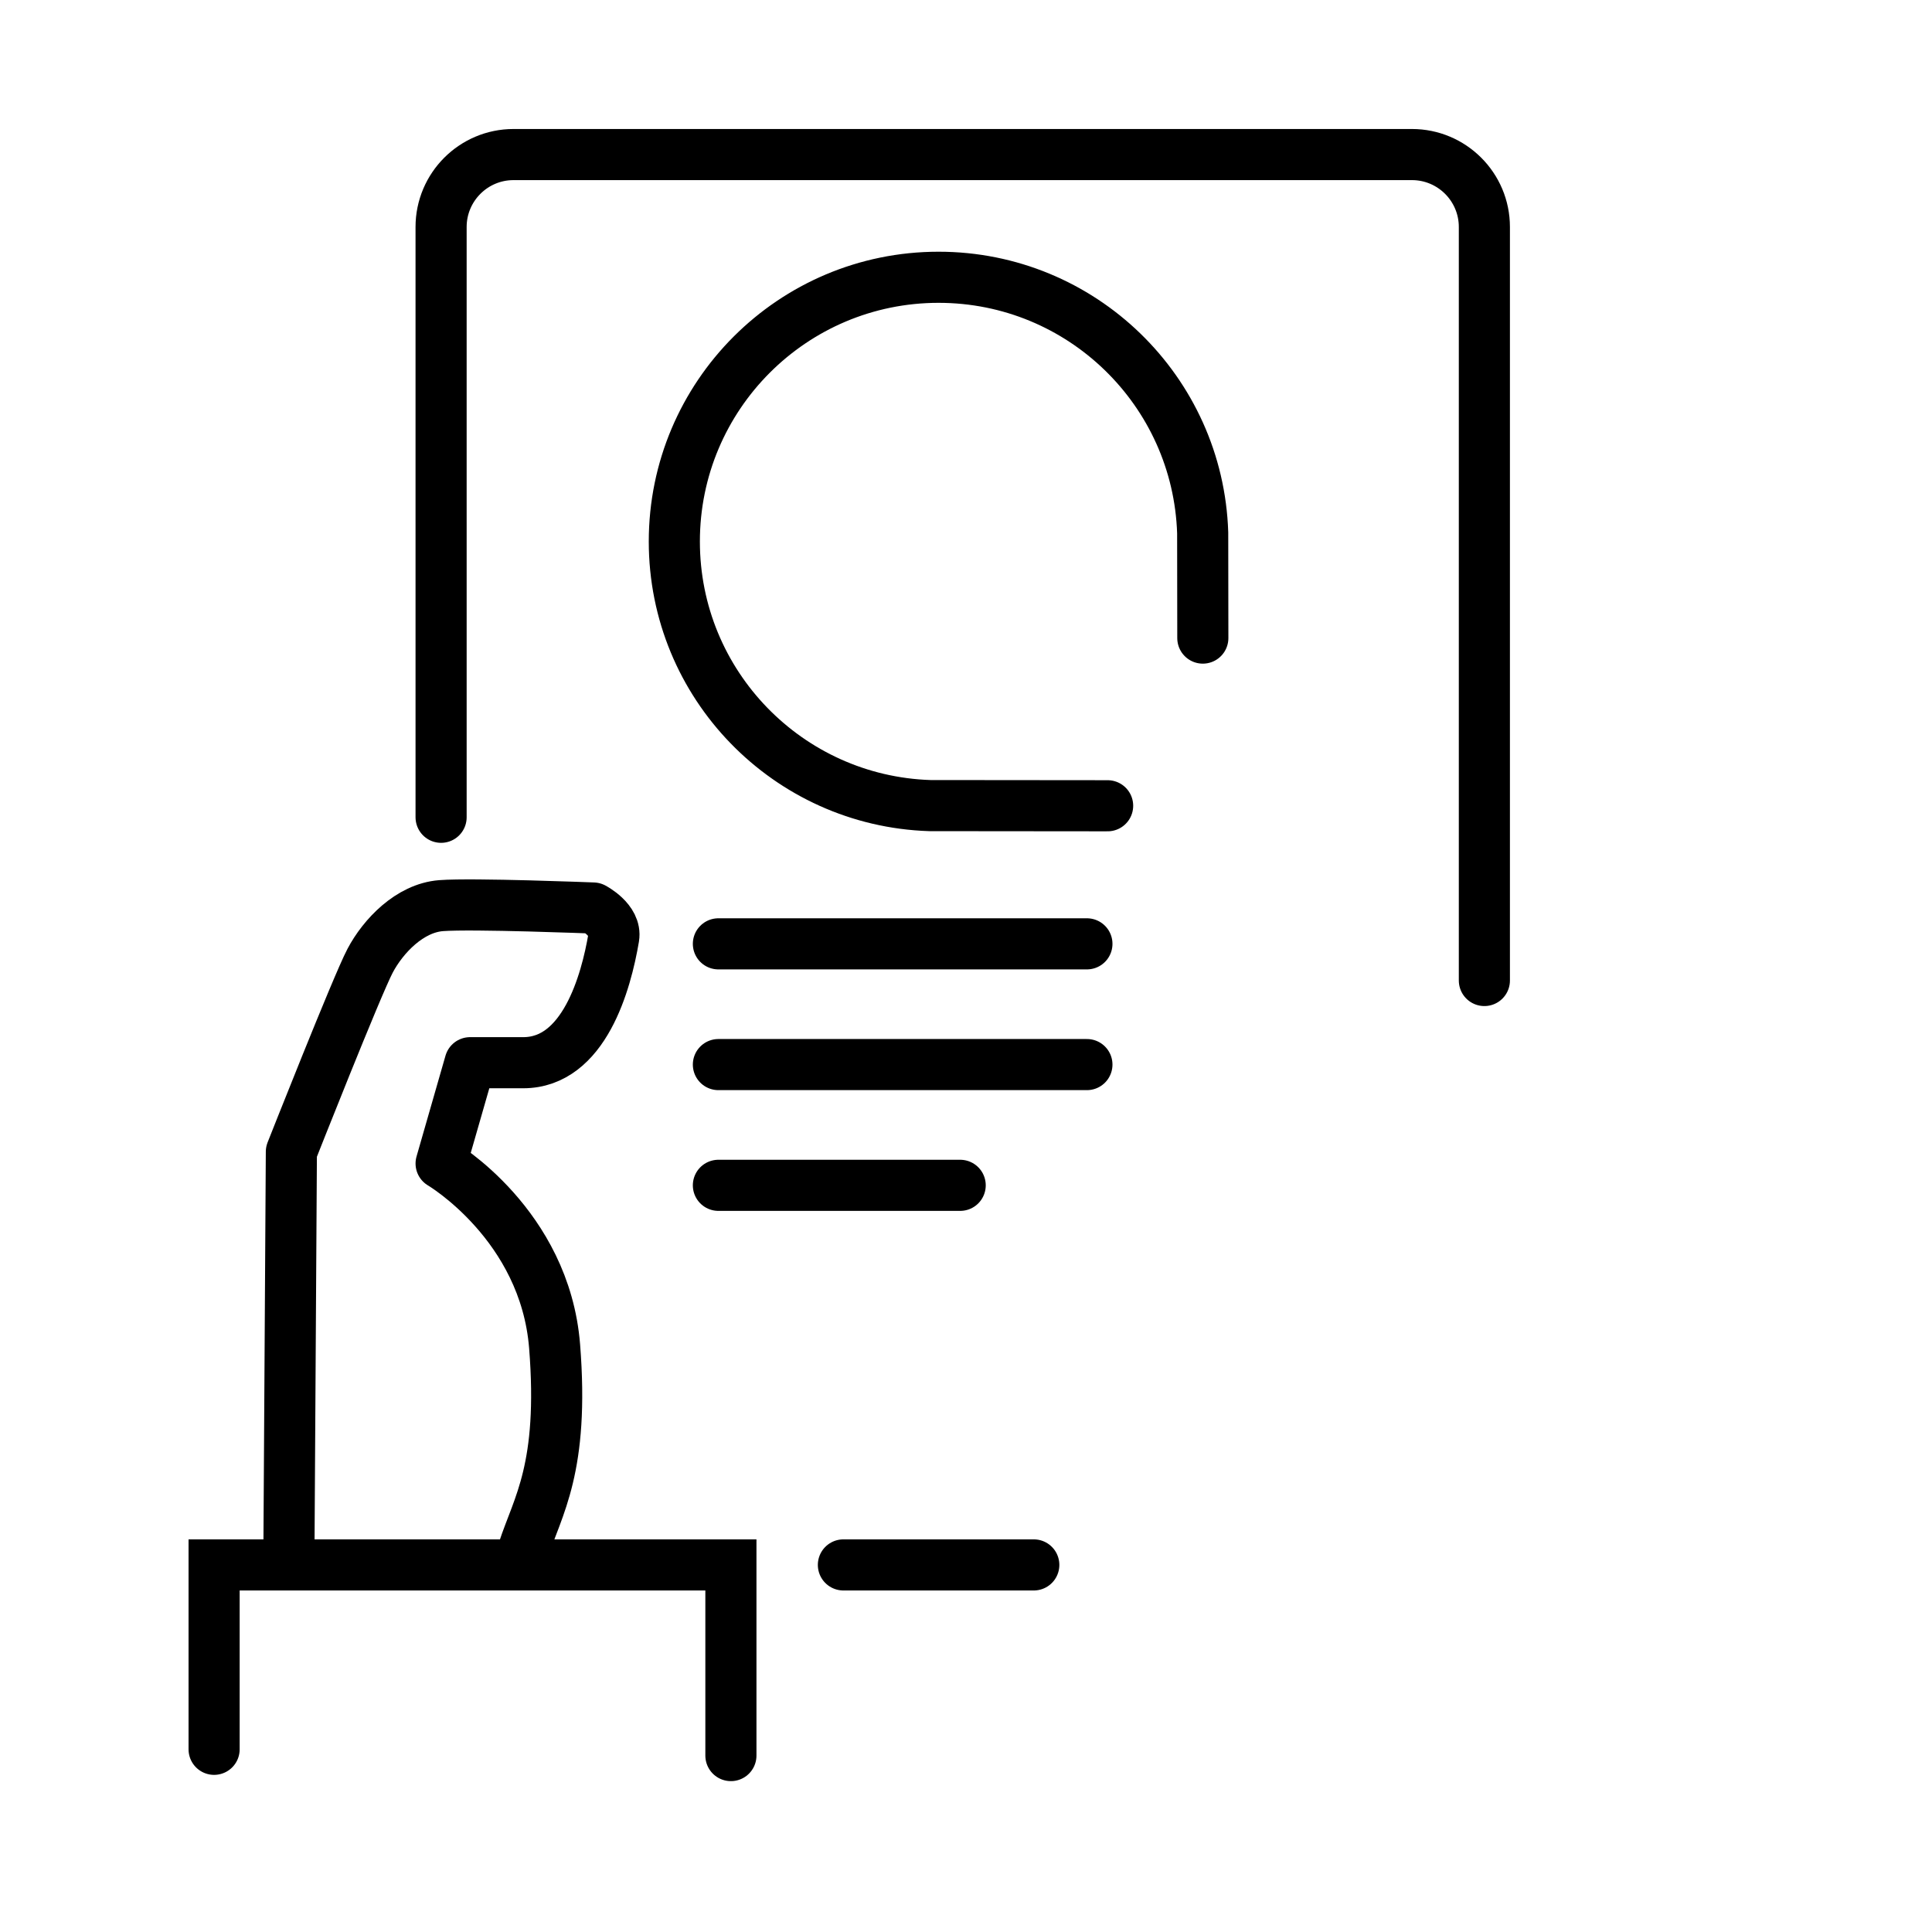
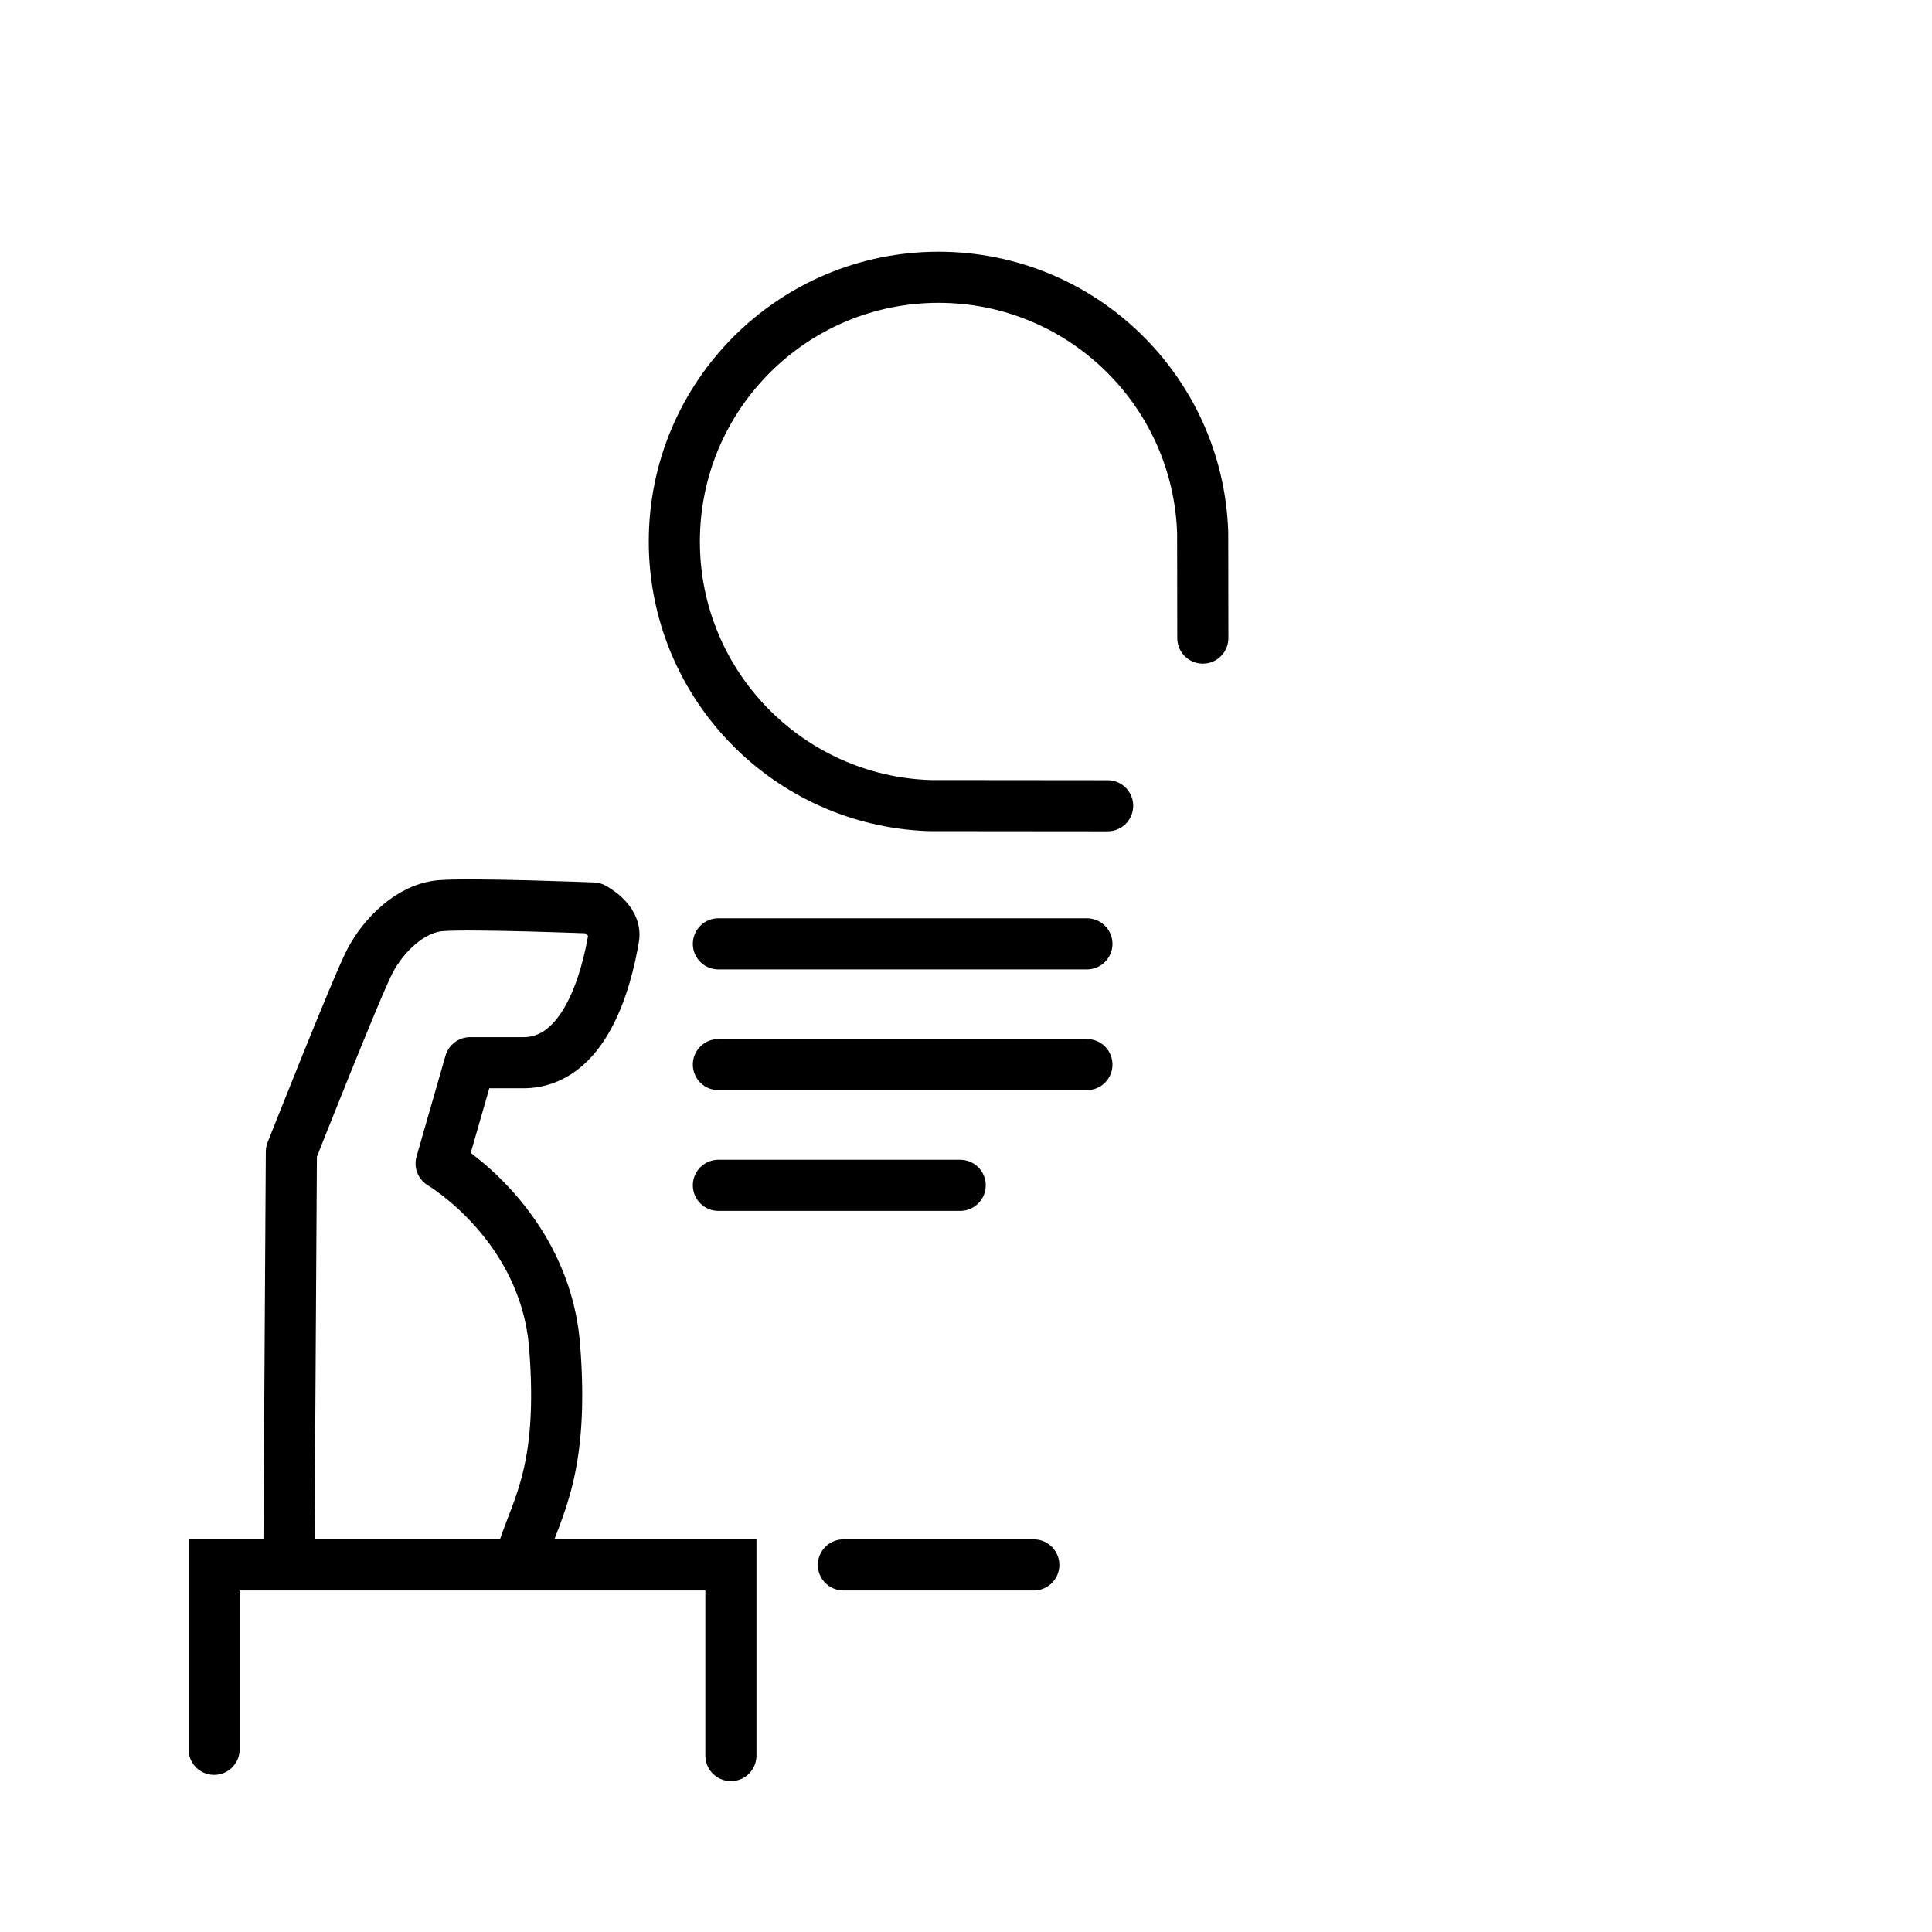
<svg xmlns="http://www.w3.org/2000/svg" xml:space="preserve" width="250px" height="250px" style="shape-rendering:geometricPrecision; text-rendering:geometricPrecision; image-rendering:optimizeQuality; fill-rule:evenodd; clip-rule:evenodd" viewBox="0 0 257.101 257.101" class="svg-flashcards">
  <defs>
    <style type="text/css">
 
    svg.svg-flashcards .str1 {stroke:#000000;stroke-width:6.802;stroke-linecap:round}
    svg.svg-flashcards .str0 {stroke:#000000;stroke-width:6.802;stroke-linecap:round;stroke-linejoin:round}
	svg.svg-flashcards .str11 {stroke:white;stroke-width:6.802;stroke-linecap:round}
    svg.svg-flashcards .str10 {stroke:white;stroke-width:6.802;stroke-linecap:round;stroke-linejoin:round}
    svg.svg-flashcards .fil0 {fill:none}
	@keyframes a-black{0% {opacity:100%} 30% {opacity:5%} 80%{opacity:100%} 100%{opacity:100%}}
	@keyframes a-white{100%{transform:rotate(-2turn)}}
	svg.svg-flashcards .black{animation:a-black 3s;}
	svg.svg-flashcards .white{animation:a-white 3s;transform-origin:50%;}
   
  </style>
  </defs>
  <g class="black">
    <path class="fil0 str0" d="M160.066 84.914l-0.019 -14.013c-0.611,-18.884 -16.113,-34.003 -35.146,-34.003 -19.419,-0.001 -35.165,15.74 -35.165,35.164 0,19.028 15.12,34.53 34.004,35.142l23.658 0.022" />
-     <path class="fil0 str0" d="M197.533 130.481l0 -100.273c0,-5.325 -4.318,-9.641 -9.641,-9.641l-119.551 0c-5.325,0 -9.643,4.318 -9.643,9.641l0.001 78.551" />
    <line class="fil0 str1" x1="95.6" y1="125.602" x2="144.641" y2="125.602" />
    <line class="fil0 str1" x1="95.6" y1="141.669" x2="144.641" y2="141.669" />
    <line class="fil0 str1" x1="95.6" y1="157.737" x2="127.777" y2="157.737" />
    <line class="fil0 str1" x1="112.235" y1="208.252" x2="137.572" y2="208.252" />
    <polyline class="fil0 str1" points="97.265,233.624 97.265,208.252 28.492,208.252 28.492,232.79 " />
    <path class="fil0 str0" d="M38.451 206.306l0.323 -53.032c0,0 8.743,-22.144 10.479,-25.427 1.733,-3.279 5.269,-7.006 9.446,-7.329 4.178,-0.321 20.249,0.314 20.249,0.314 0,0 3.111,1.615 2.72,3.936 -1.01,5.976 -3.945,16.652 -12.044,16.652 -3.21,0 -7.07,0 -7.07,0l-3.854 13.414c0,0 13.817,8.109 15.105,24.331 1.284,16.226 -2.248,21.233 -4.18,27.159" />
  </g>
  <g class="white">
-     <path class="fil0 str10" d="M177.607 236.536l-0.318 -8.036c0,0 -10.285,-1.288 -16.073,-9.319 -5.637,-7.833 -18.961,-24.426 -18.961,-24.426l0.001 -35.673c0,0 1.337,-3.251 3.328,-3.047 3.869,0.395 10.208,1.696 14.026,5.94" />
-     <path class="fil0 str11" d="M194.758 152.617l-0.022 -3.778 0 -1.242 0.035 -1.229c0,-3.832 -3.592,-6.934 -8.027,-6.934 -4.43,-0.001 -8.027,3.102 -8.027,6.934" />
    <path class="fil0 str11" d="M210.802 158.485l0 -7.678 0.041 -1.224c0,-3.832 -3.597,-6.939 -8.027,-6.939 -4.435,0 -8.028,3.107 -8.028,6.939l0.037 0.884 0 1.814" />
-     <path class="fil0 str11" d="M220.598 235.552l-0.181 -10.716c0,0 5.655,-1.288 7.455,-10.798 1.802,-9.514 -0.258,-47.821 -0.258,-47.821l-0.575 -10.834c0,-3.828 -3.593,-6.934 -8.028,-6.934 -4.43,0 -8.027,3.106 -8.027,6.934l0.041 0.888 0 1.814" />
    <path class="fil0 str10" d="M178.573 161.011l-0.323 -50.072 0 -1.414 0.045 -1.392c0,-4.34 -4.191,-7.863 -9.365,-7.863 -5.174,0 -9.365,3.524 -9.365,7.863l0.046 1.007 0 2.059 0.644 77.125" />
  </g>
</svg>